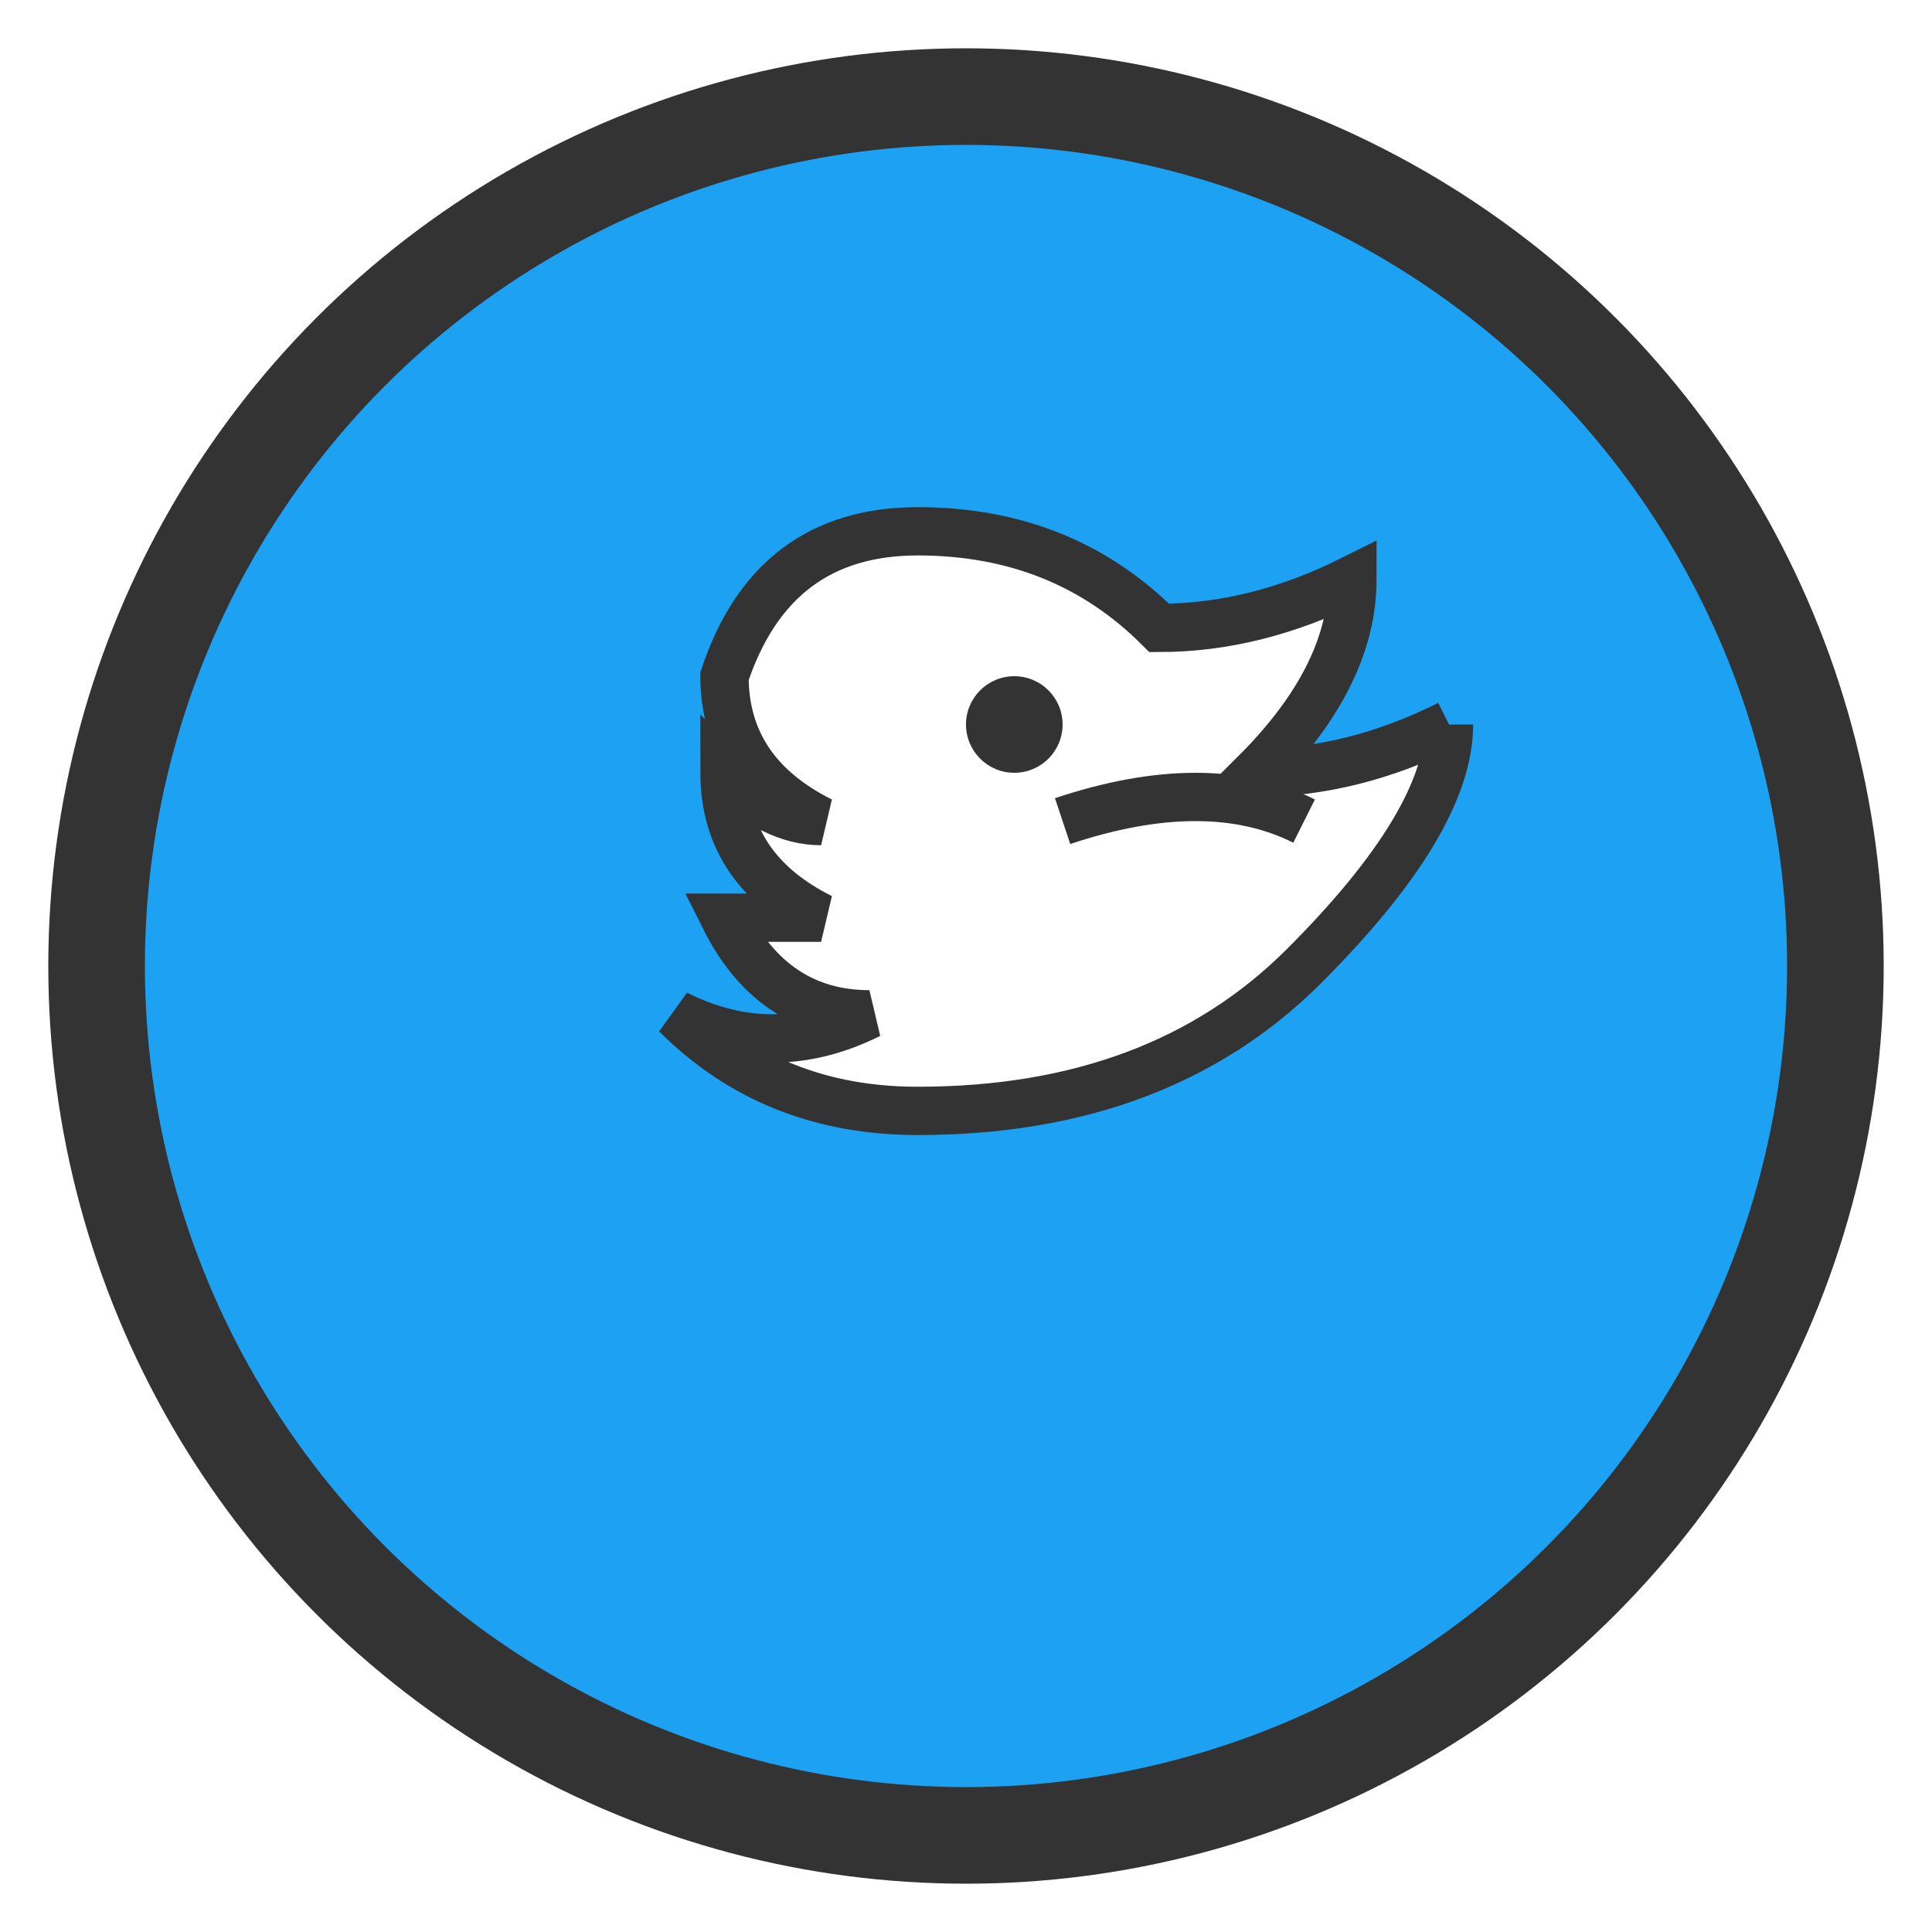
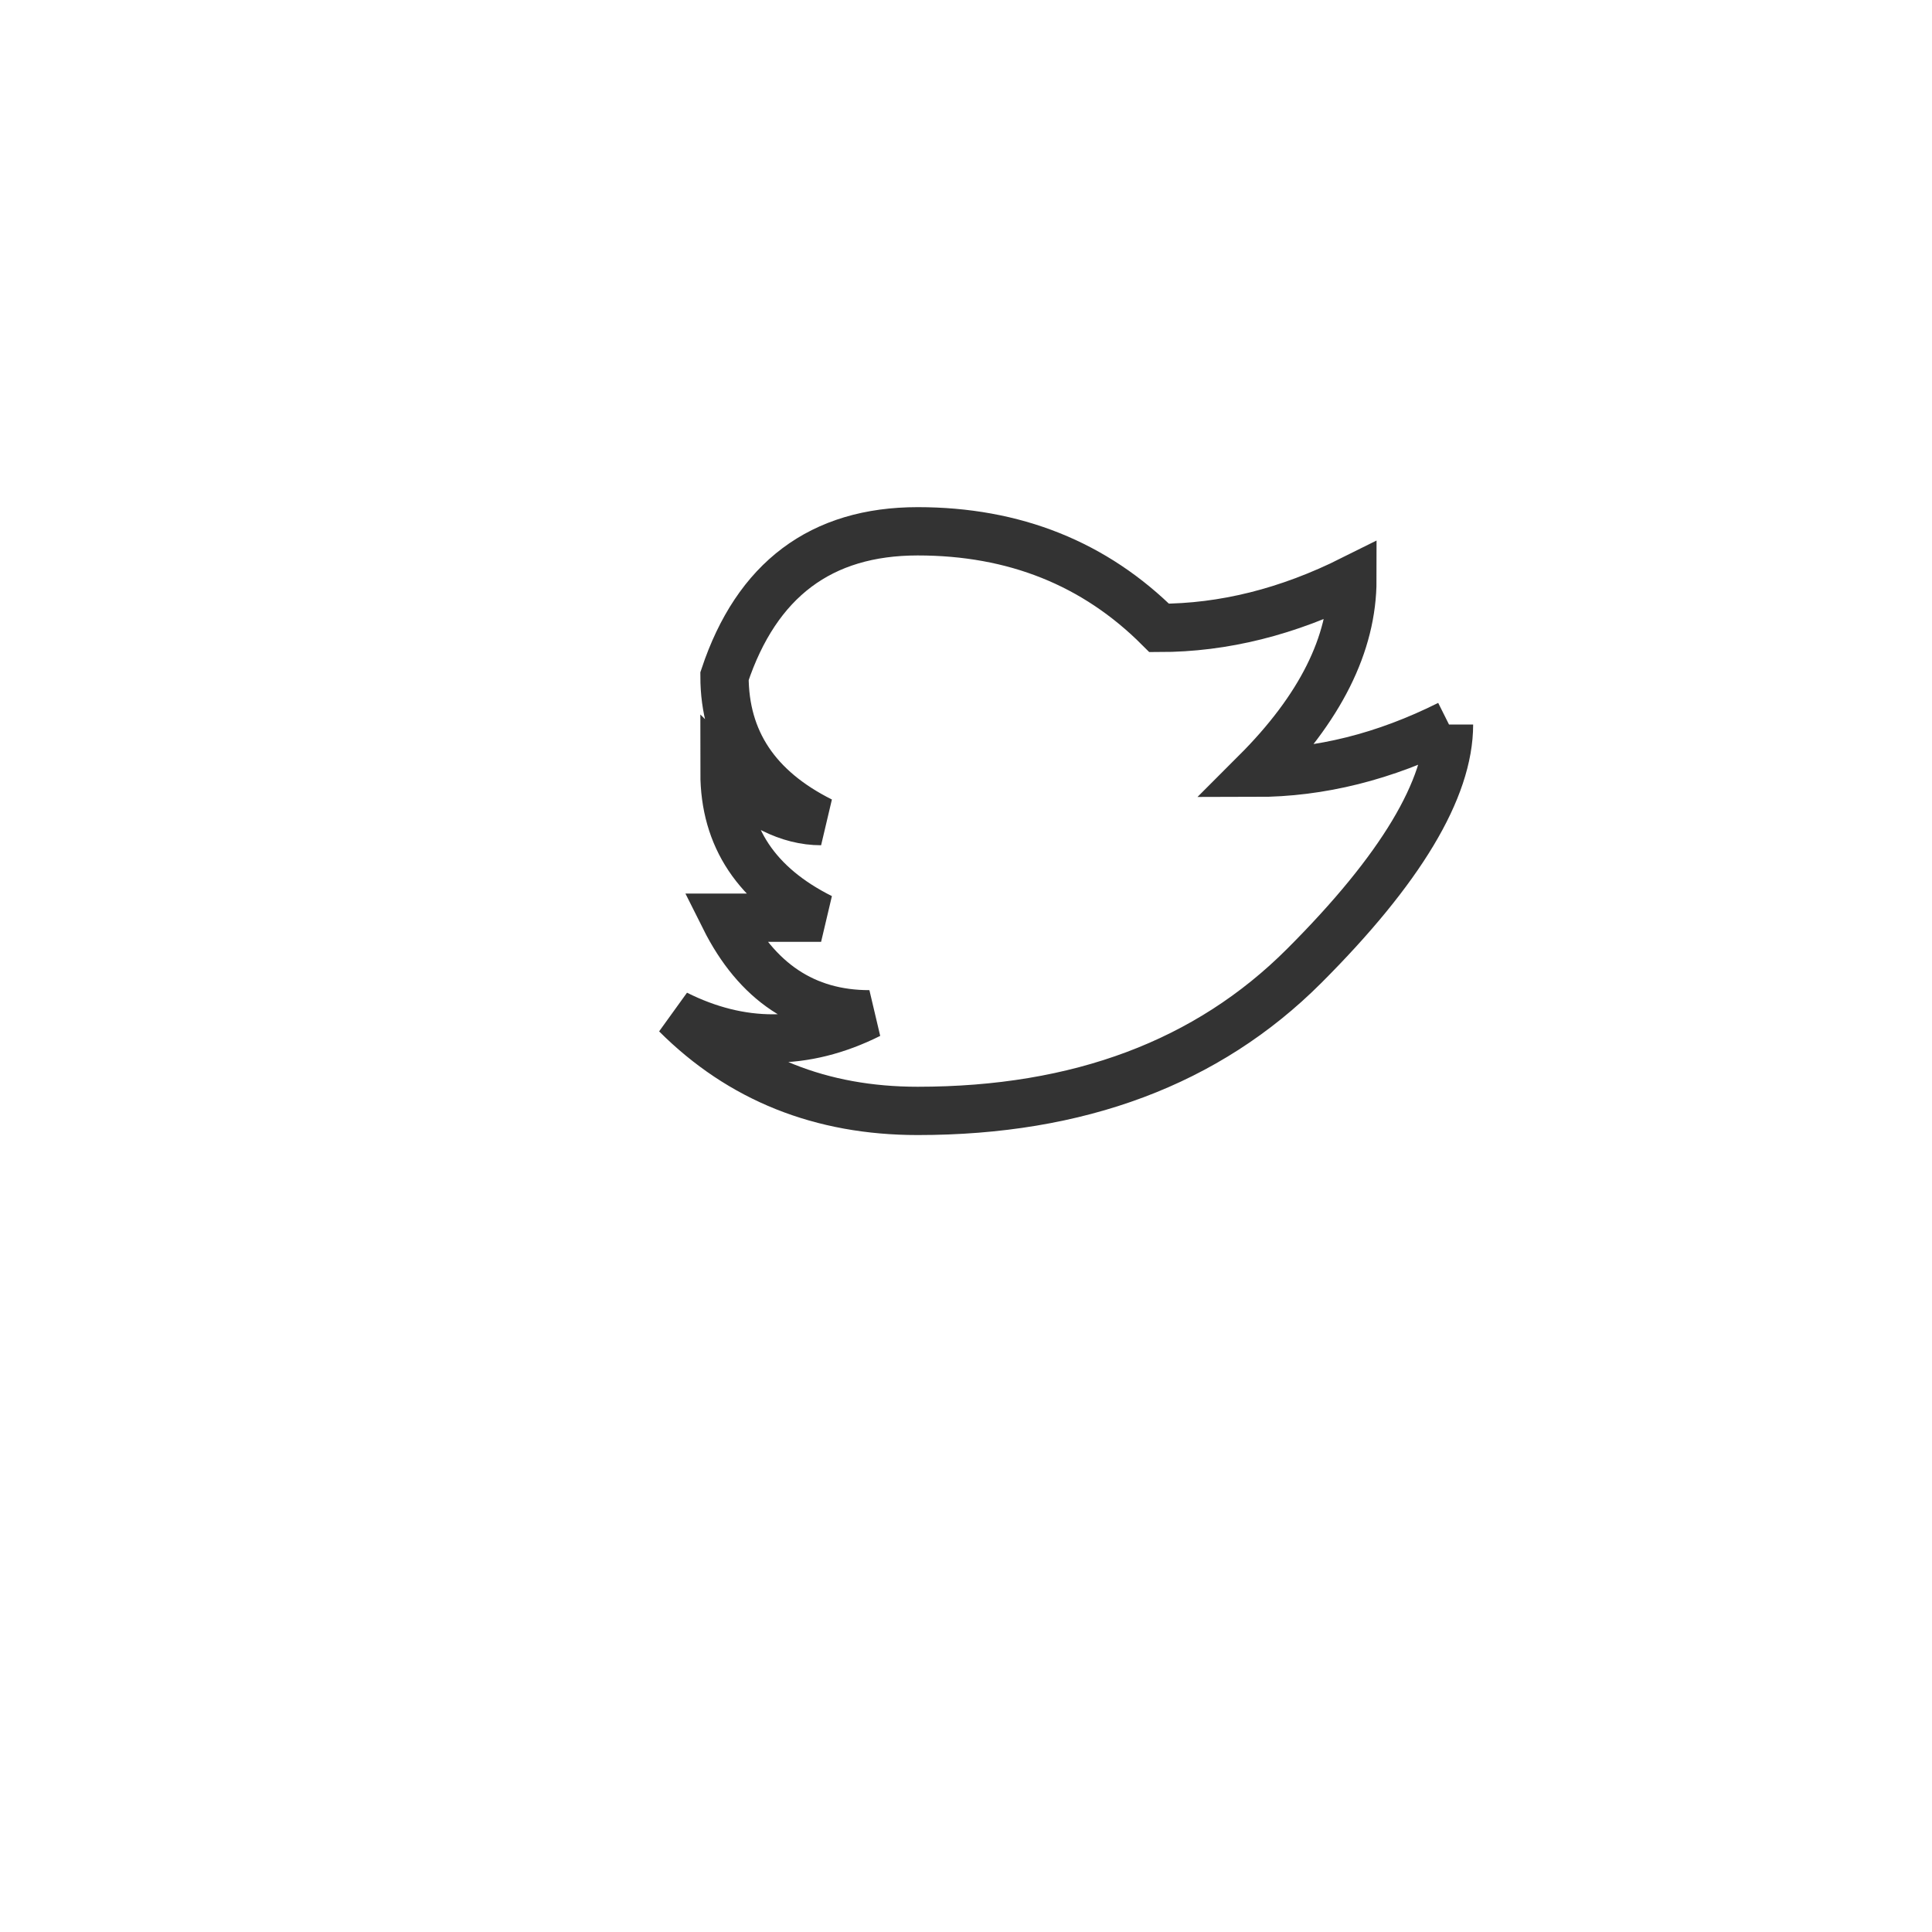
<svg xmlns="http://www.w3.org/2000/svg" viewBox="0 0 40 40" width="40" height="40">
  <defs>
    <filter id="socialTwitter">
      <feTurbulence baseFrequency="0.04" numOctaves="1" result="turbulence" />
      <feDisplacementMap in="SourceGraphic" in2="turbulence" scale="0.5" />
    </filter>
  </defs>
-   <circle cx="20" cy="20" r="18" fill="#1DA1F2" stroke="#333" stroke-width="2" filter="url(#socialTwitter)" />
  <path d="M 30 15 Q 28 16 26 16 Q 28 14 28 12 Q 26 13 24 13 Q 22 11 19 11 Q 16 11 15 14 Q 15 16 17 17 Q 16 17 15 16 Q 15 18 17 19 Q 16 19 15 19 Q 16 21 18 21 Q 16 22 14 21 Q 16 23 19 23 Q 24 23 27 20 Q 30 17 30 15" fill="#fff" stroke="#333" stroke-width="1" />
-   <path d="M 22 17 Q 25 16 27 17" stroke="#333" stroke-width="1" fill="none" />
-   <circle cx="21" cy="15" r="1" fill="#333" />
</svg>